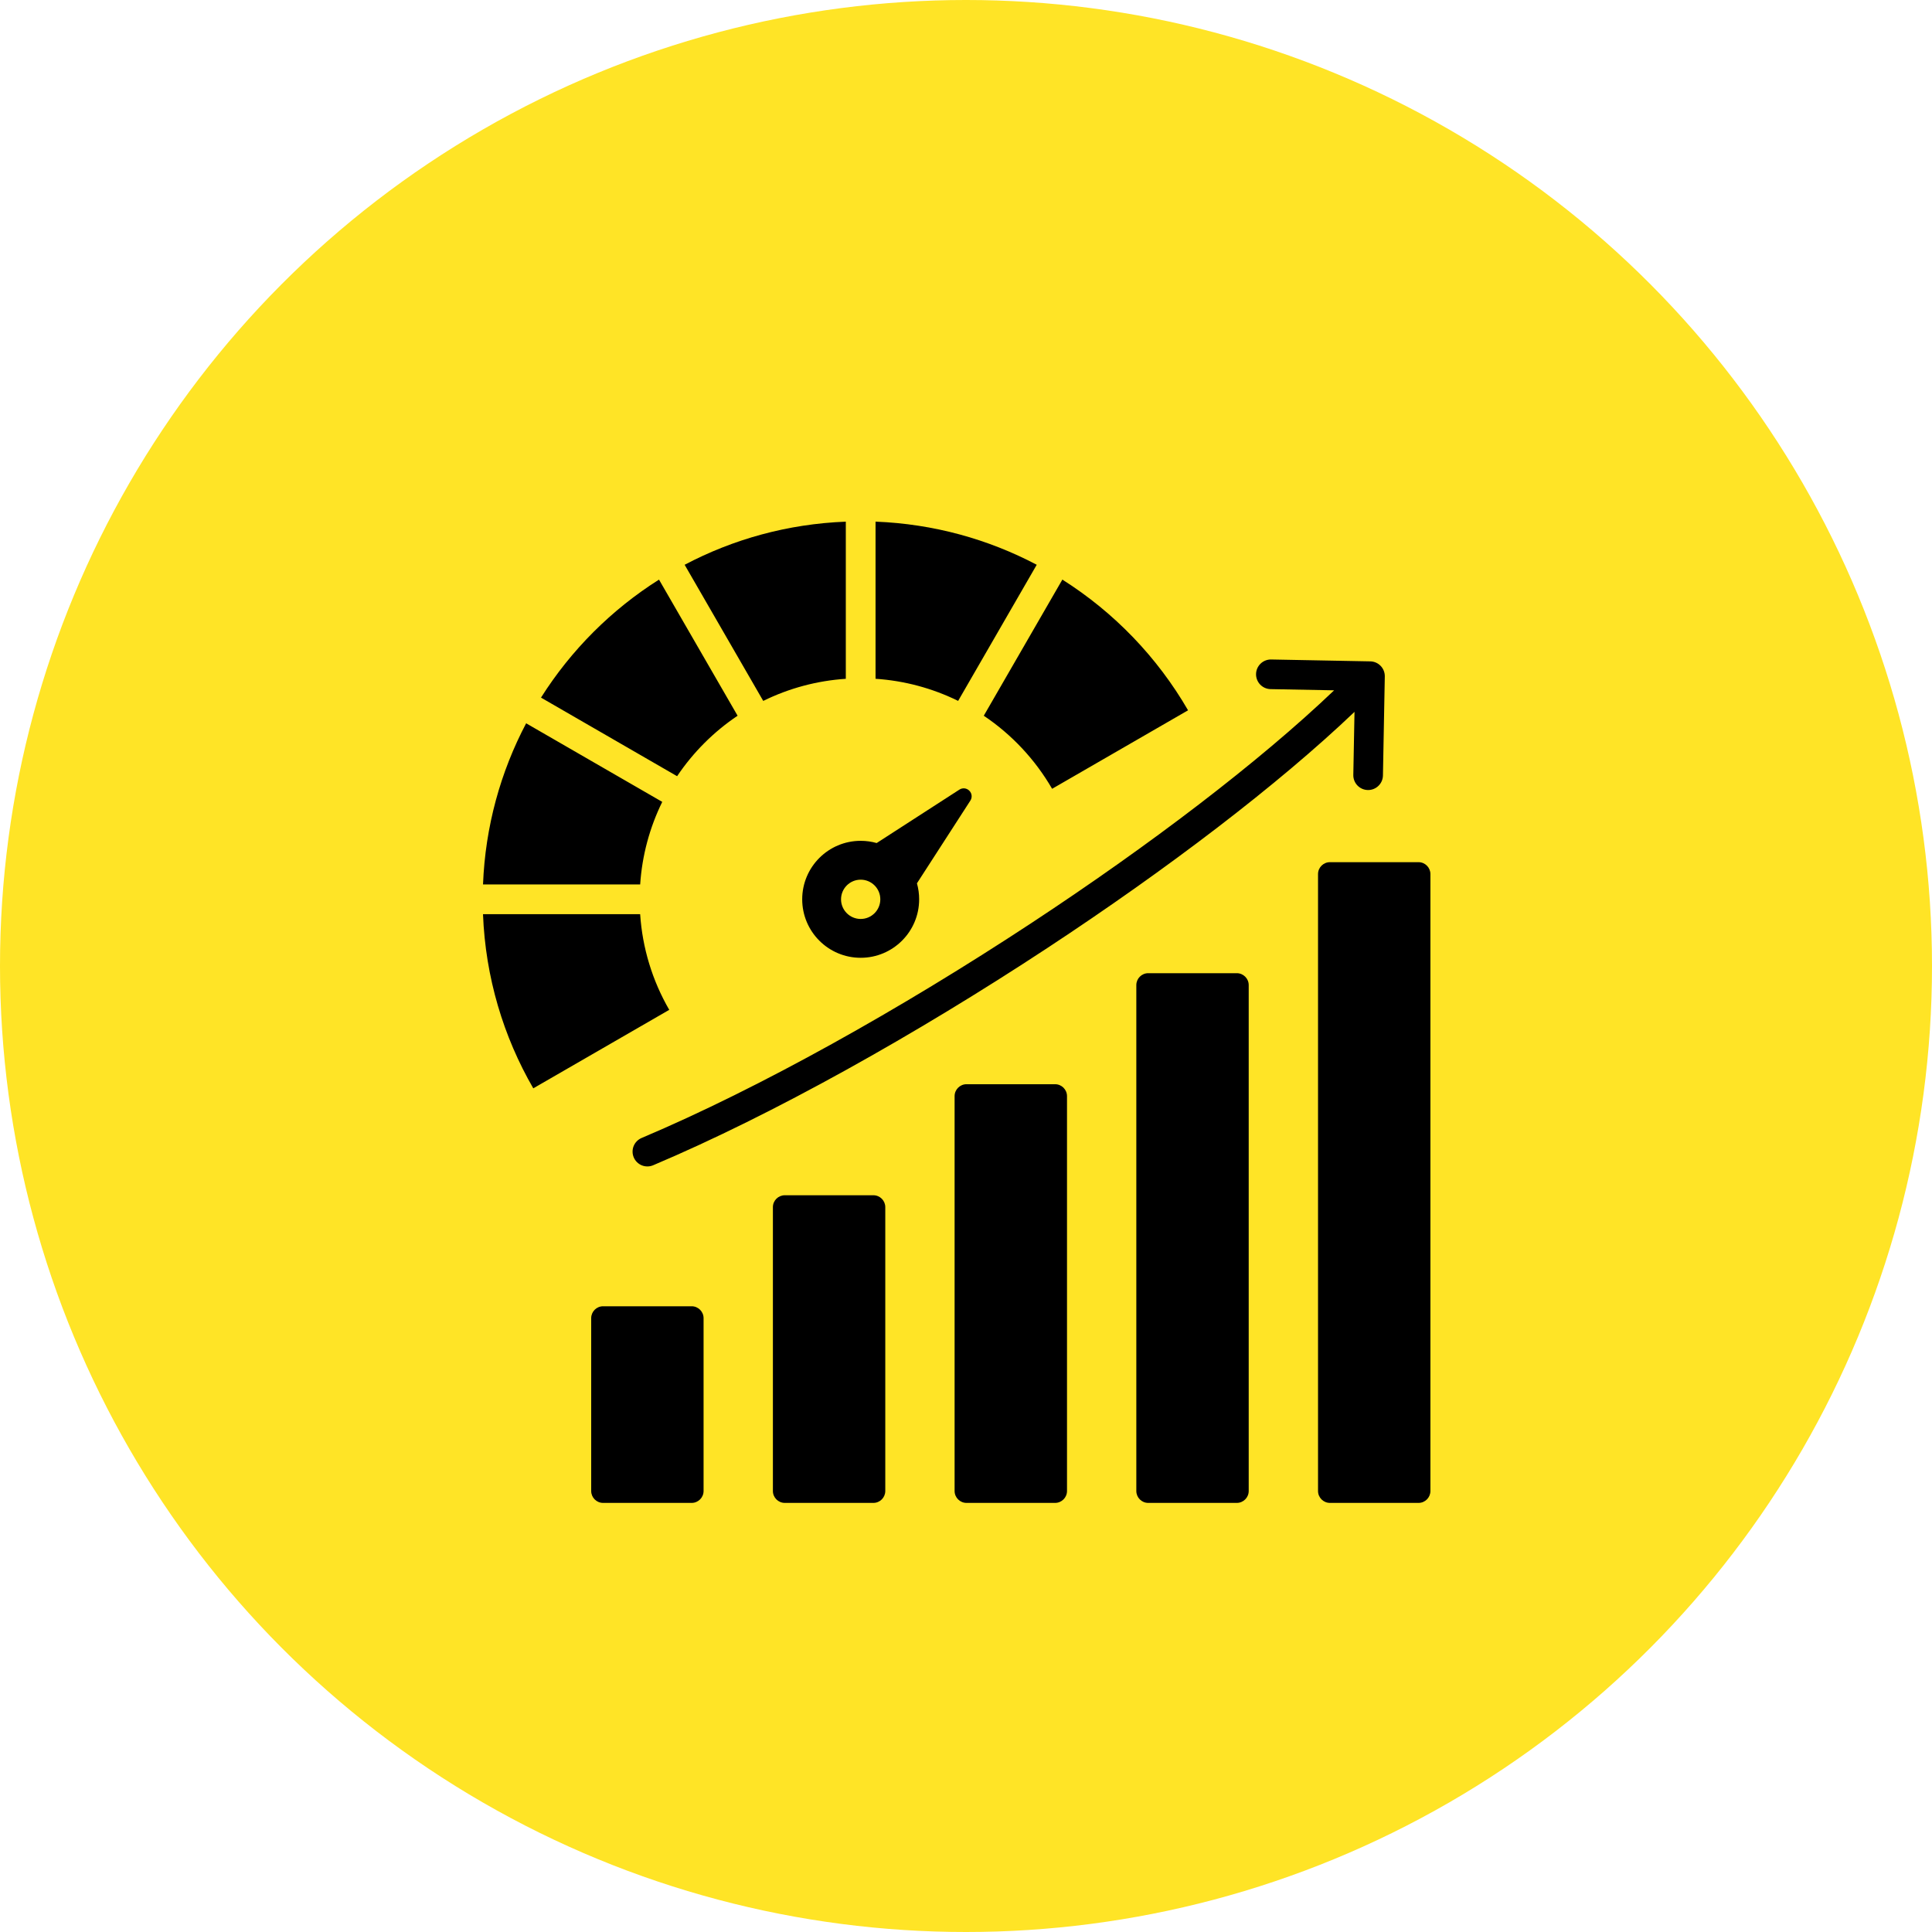
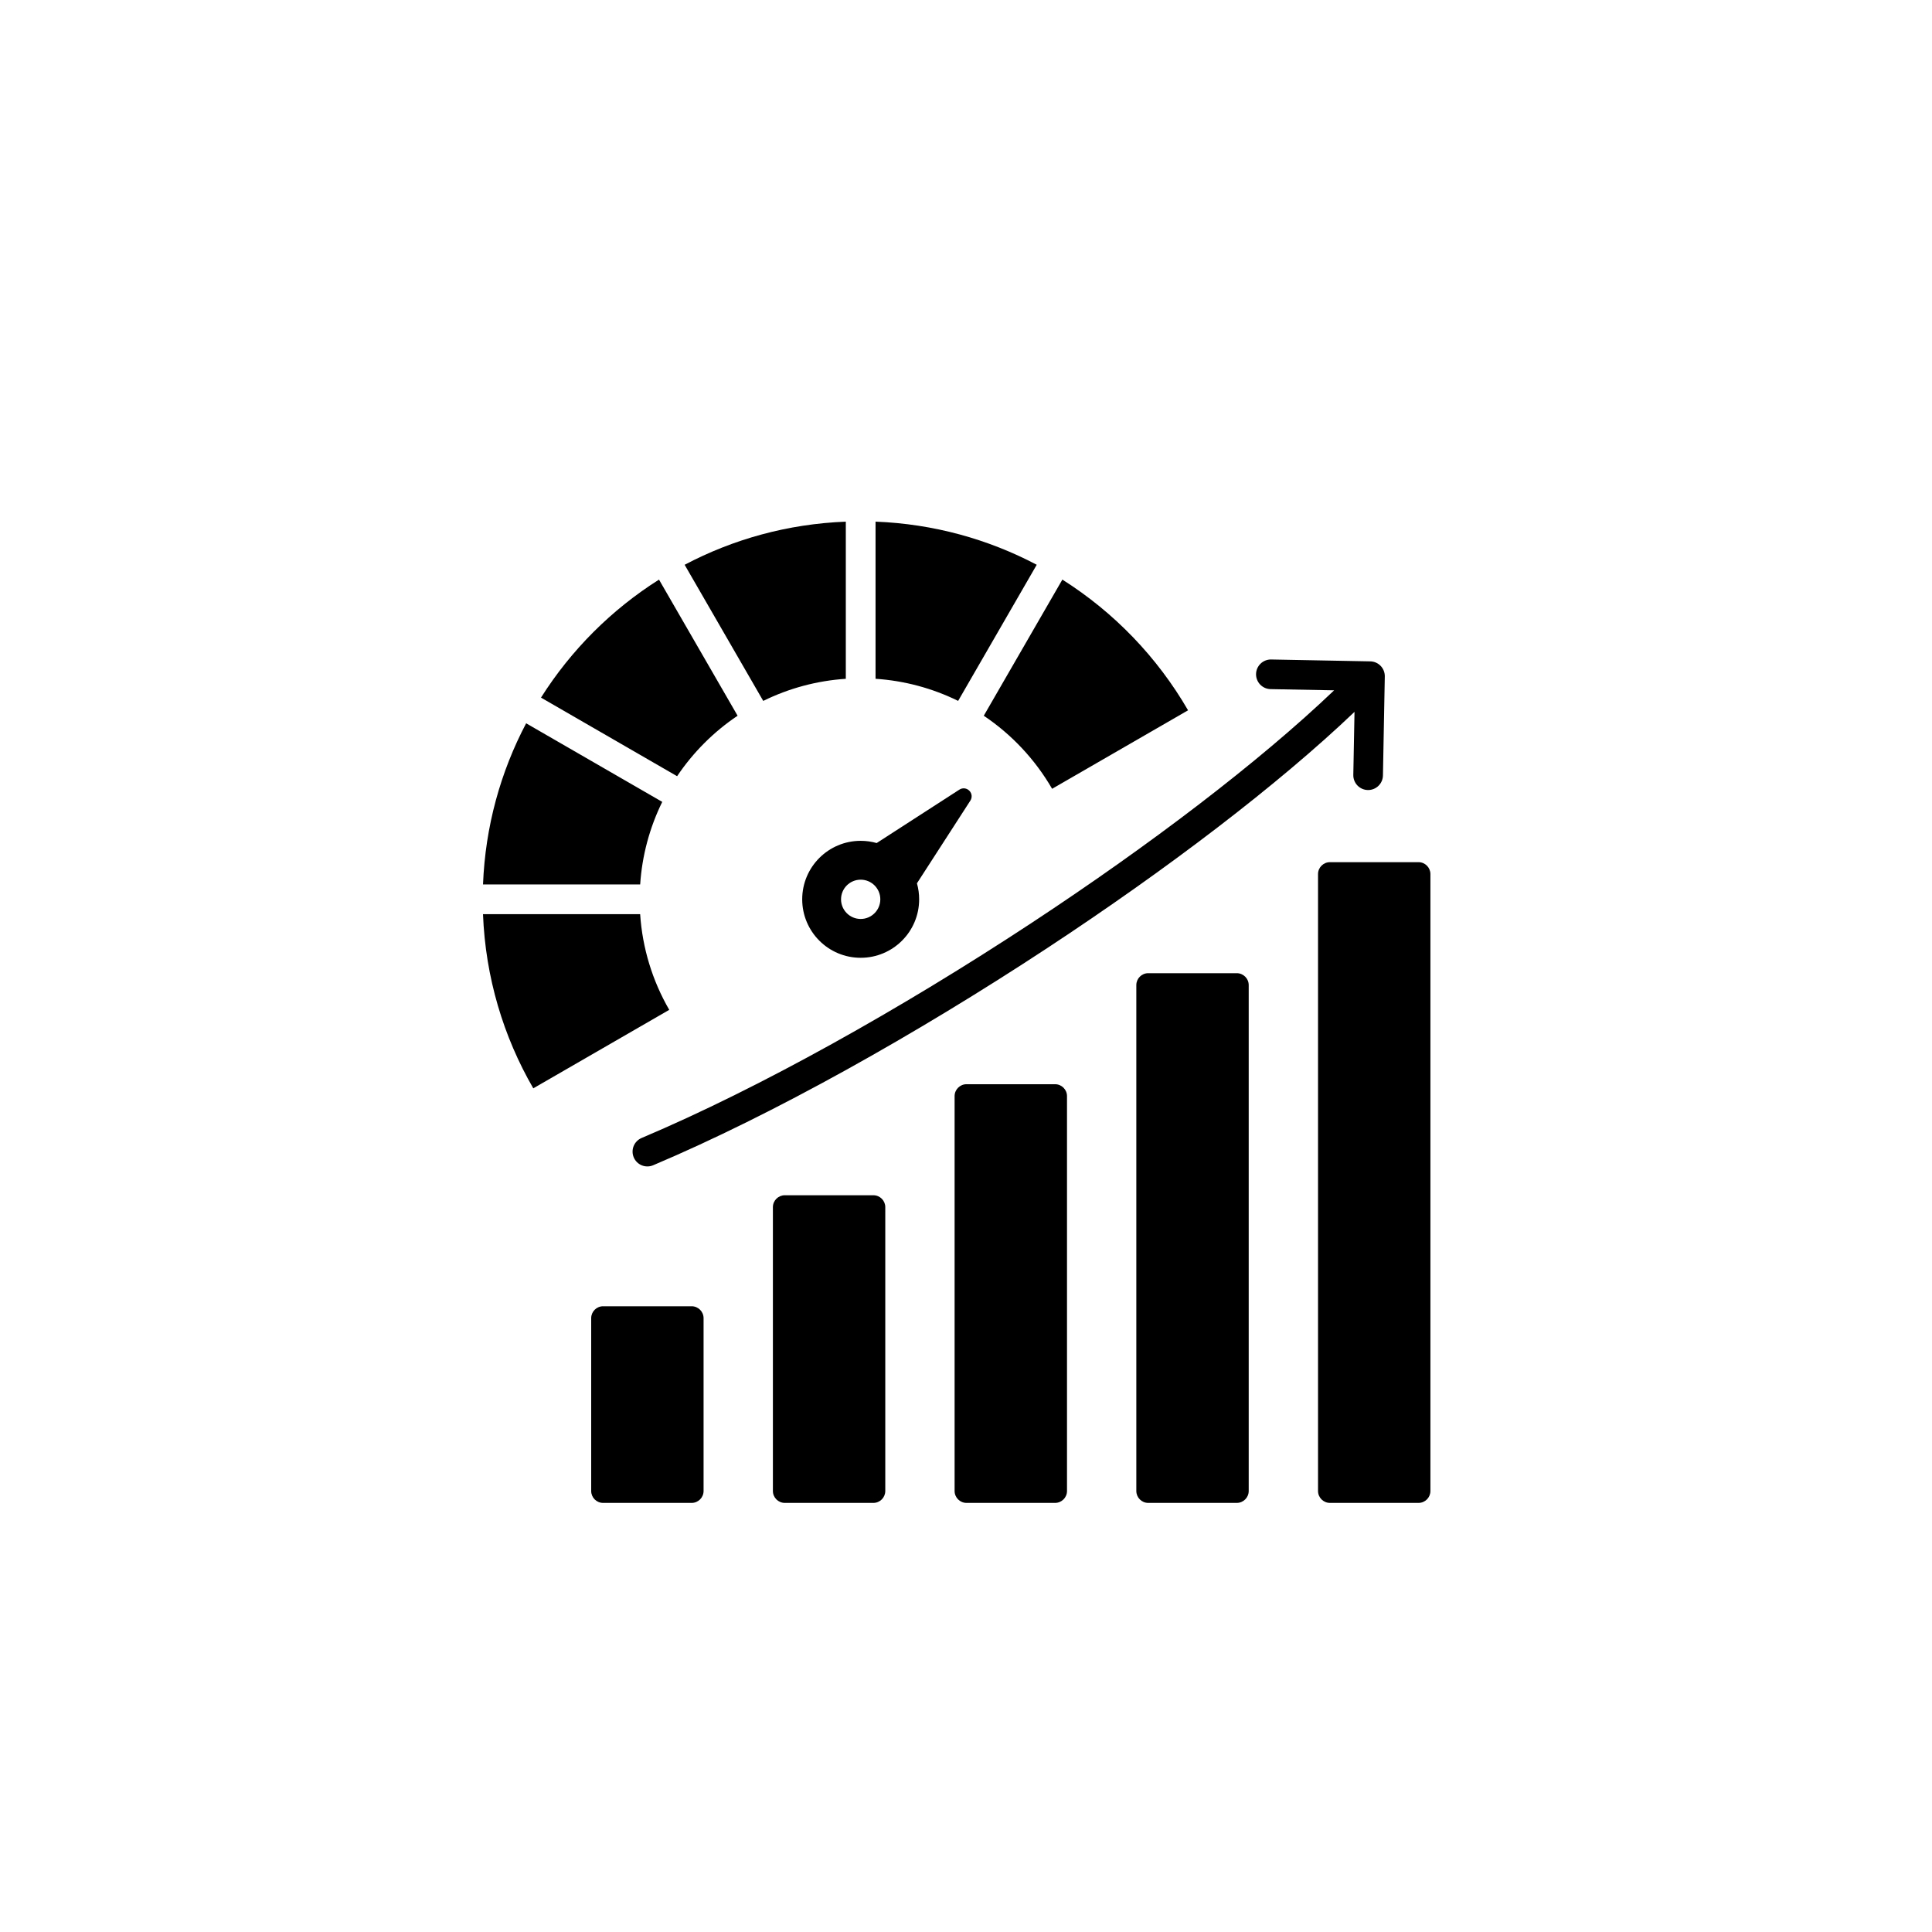
<svg xmlns="http://www.w3.org/2000/svg" width="100" height="100" viewBox="0 0 100 100" fill="none">
-   <circle cx="50" cy="50" r="50" fill="#FFE426" />
  <path d="M65.013 34.89C65.016 34.687 65.1 34.493 65.246 34.352C65.392 34.21 65.588 34.132 65.792 34.135L70.922 34.232C71.126 34.235 71.32 34.319 71.461 34.465C71.603 34.611 71.68 34.807 71.677 35.011L71.581 40.141C71.577 40.344 71.492 40.537 71.346 40.677C71.201 40.818 71.005 40.895 70.802 40.892C70.599 40.889 70.406 40.806 70.264 40.66C70.123 40.515 70.045 40.32 70.047 40.117L70.109 36.846C66.162 40.612 60.421 44.983 54.21 49.069C47.401 53.547 40.016 57.688 33.806 60.314C33.713 60.353 33.614 60.374 33.513 60.374C33.412 60.375 33.312 60.356 33.219 60.318C33.126 60.28 33.041 60.224 32.969 60.153C32.898 60.082 32.841 59.998 32.802 59.905C32.763 59.813 32.742 59.713 32.742 59.612C32.741 59.512 32.76 59.412 32.798 59.319C32.836 59.225 32.892 59.14 32.963 59.069C33.034 58.997 33.118 58.94 33.211 58.901C39.336 56.311 46.632 52.218 53.368 47.788C59.51 43.748 65.177 39.434 69.054 35.731L65.768 35.669C65.667 35.667 65.568 35.646 65.475 35.606C65.383 35.566 65.299 35.508 65.229 35.436C65.159 35.364 65.104 35.278 65.067 35.184C65.03 35.091 65.011 34.991 65.013 34.89ZM35.801 67.612H31.215C30.876 67.612 30.6 67.889 30.6 68.228V77.174C30.6 77.513 30.876 77.79 31.215 77.79H35.801C36.14 77.79 36.417 77.513 36.417 77.174V68.228C36.417 67.889 36.14 67.612 35.801 67.612ZM33.134 47.318H25C25.127 50.593 26.058 53.662 27.603 56.332L34.64 52.269C33.764 50.756 33.249 49.062 33.134 47.318ZM34.278 41.505L27.233 37.438C25.911 39.946 25.118 42.775 25.001 45.779H33.135C33.233 44.293 33.621 42.841 34.278 41.505ZM43.779 35.135V27.001C40.775 27.117 37.945 27.91 35.437 29.233L39.505 36.279C40.841 35.621 42.293 35.233 43.779 35.135ZM38.178 37.046L34.11 30.001C31.646 31.558 29.56 33.645 28.002 36.108L35.047 40.176C35.878 38.94 36.941 37.877 38.178 37.046ZM45.206 61.866H40.621C40.282 61.866 40.005 62.142 40.005 62.481V77.174C40.005 77.513 40.282 77.79 40.621 77.79H45.206C45.546 77.79 45.822 77.513 45.822 77.174V62.481C45.822 62.142 45.546 61.866 45.206 61.866ZM64.017 50.372H59.431C59.092 50.372 58.816 50.649 58.816 50.988V77.174C58.816 77.513 59.092 77.79 59.431 77.79H64.017C64.356 77.79 64.633 77.513 64.633 77.174V50.988C64.633 50.649 64.356 50.372 64.017 50.372ZM54.457 40.828L61.494 36.765C59.903 34.018 57.671 31.697 54.988 30L50.92 37.046C52.371 38.021 53.581 39.314 54.457 40.828ZM73.423 44.626H68.837C68.498 44.626 68.221 44.903 68.221 45.242V77.174C68.221 77.513 68.498 77.79 68.837 77.79H73.423C73.762 77.79 74.038 77.513 74.038 77.174V45.242C74.038 44.903 73.762 44.626 73.423 44.626ZM54.612 56.119H50.026C49.687 56.119 49.41 56.396 49.41 56.735V77.174C49.41 77.513 49.687 77.79 50.026 77.79H54.612C54.951 77.79 55.228 77.513 55.228 77.174V56.735C55.228 56.396 54.951 56.119 54.612 56.119ZM44.549 43.521C44.836 43.521 45.113 43.561 45.376 43.636L49.658 40.871C49.823 40.765 50.033 40.787 50.171 40.926C50.31 41.064 50.332 41.274 50.226 41.439L47.461 45.72C47.537 45.99 47.576 46.268 47.575 46.548C47.575 48.22 46.22 49.575 44.549 49.575C42.877 49.575 41.522 48.22 41.522 46.548C41.522 44.877 42.877 43.521 44.549 43.521ZM43.532 46.548C43.532 47.109 43.987 47.565 44.549 47.565C45.11 47.565 45.565 47.109 45.565 46.548C45.565 45.987 45.11 45.532 44.549 45.532C43.987 45.532 43.532 45.987 43.532 46.548ZM53.661 29.232C51.153 27.91 48.322 27.116 45.318 27V35.134C46.804 35.232 48.257 35.621 49.593 36.278L53.661 29.232Z" fill="black" />
</svg>